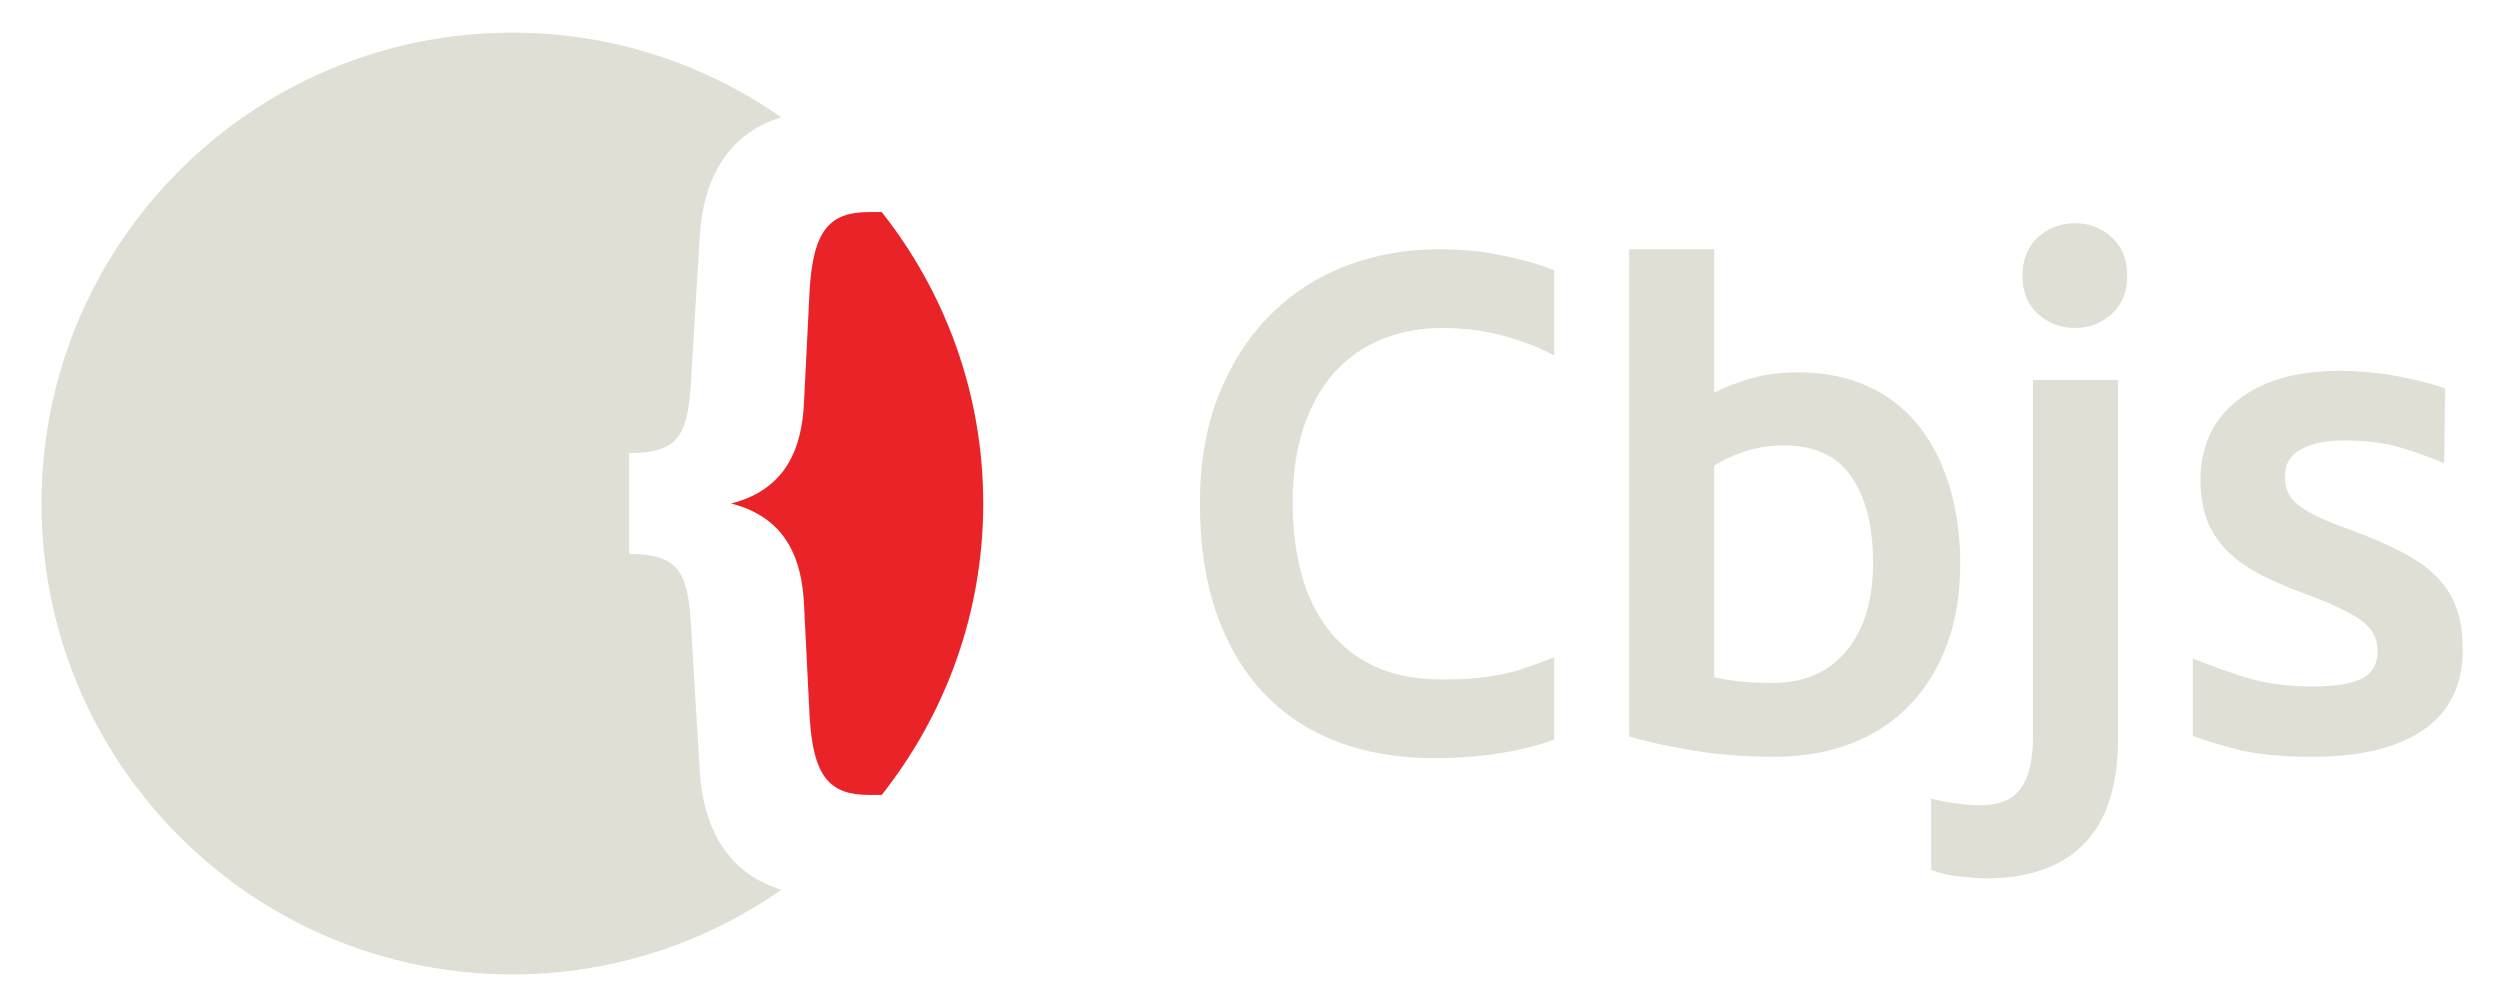
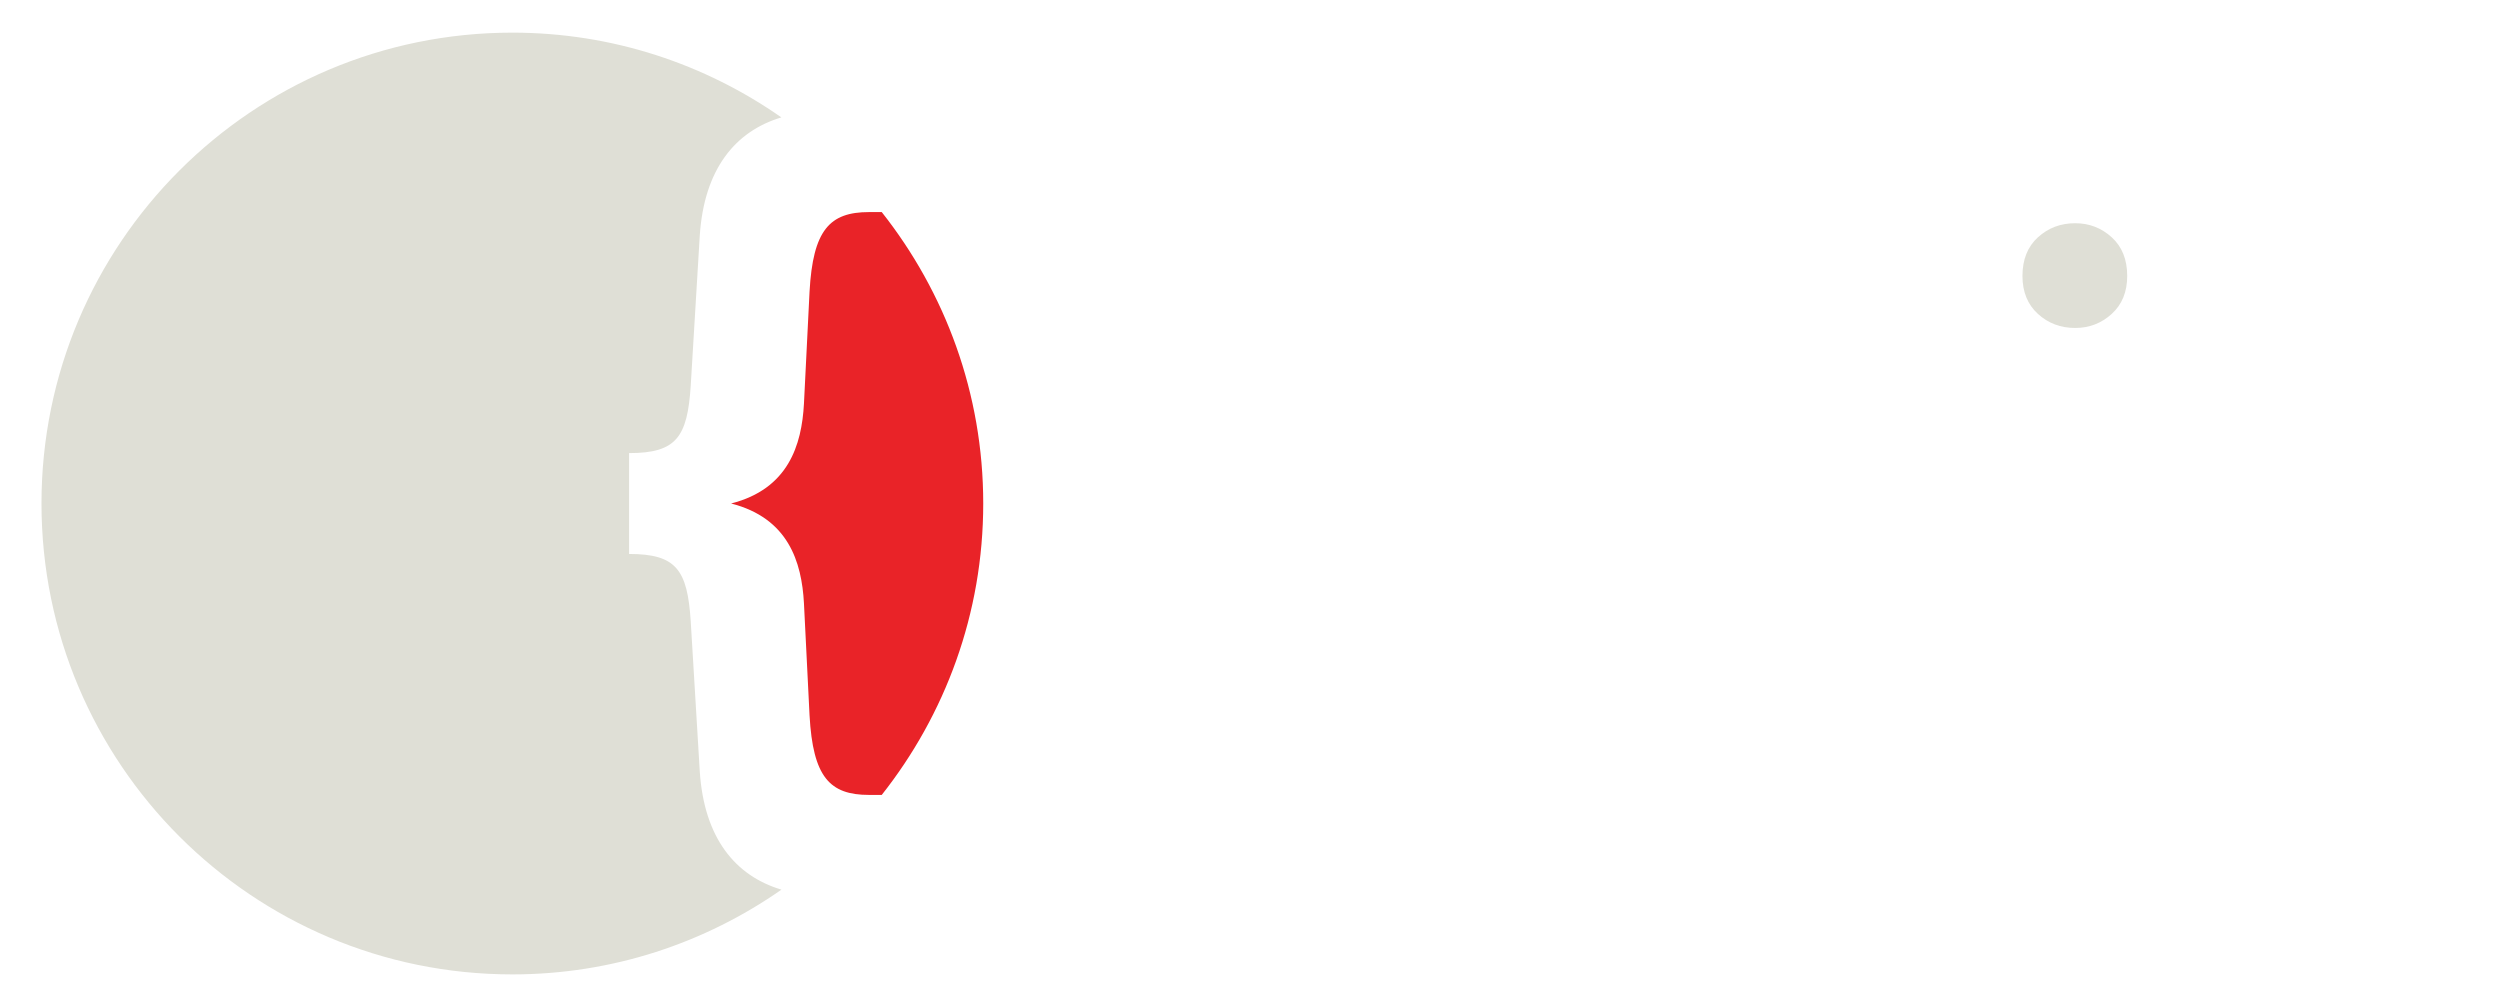
<svg xmlns="http://www.w3.org/2000/svg" xml:space="preserve" viewBox="50 100 485 195">
  <path fill="#DFDFD6" d="m185.755 249.656-1.756-29.144c-.646-10.003-2.816-13.041-11.956-13.041v-19.57c9.139 0 11.309-3.048 11.956-13.051l1.756-29.139c.838-12.863 6.86-20.262 15.832-22.935-14.796-10.338-32.764-16.444-52.187-16.444-50.456 0-91.353 40.897-91.353 91.343 0 50.456 40.897 91.358 91.353 91.358 19.423 0 37.391-6.106 52.202-16.444-8.987-2.671-15.009-10.06-15.847-22.933z" />
  <path fill="#E92328" d="M221.059 141.145h-2.476c-7.625 0-10.875 3.482-11.531 15.438l-1.085 21.741c-.434 8.049-3.048 16.532-14.131 19.354 11.083 2.831 13.697 11.314 14.131 19.354l1.085 21.741c.656 11.97 3.906 15.442 11.531 15.442h2.476c12.291-15.561 19.689-35.171 19.689-56.537s-7.398-40.968-19.689-56.533z" />
  <g fill="#DFDFD6" transform="translate(10)">
-     <path d="M425.265 270.411c-1.179 0-2.836-.118-4.977-.346-2.136-.227-4.02-.661-5.657-1.292v-13.879c2.002.641 6.594 1.332 9.41 1.332 3.817 0 6.496-1.115 8.045-3.335 1.543-2.229 2.317-5.578 2.317-10.031v-69.134h16.498v69.405c0 9.277-2.204 16.144-6.614 20.602-4.409 4.449-10.746 6.678-19.022 6.678z" />
    <path d="M452.678 153.534c0 3.092-1.002 5.543-3.004 7.364-1.998 1.82-4.36 2.727-7.088 2.727-2.821 0-5.229-.907-7.23-2.727-1.997-1.82-2.999-4.271-2.999-7.364 0-3.181 1.002-5.682 2.999-7.497 2.002-1.82 4.409-2.732 7.23-2.732 2.728 0 5.09.913 7.088 2.732 2.002 1.815 3.004 4.316 3.004 7.497z" />
-     <path d="M488.722 233.178c4.364 0 7.541-.522 9.543-1.568 1.998-1.045 2.999-2.841 2.999-5.386 0-2.362-1.065-4.315-3.201-5.864-2.141-1.544-5.662-3.226-10.569-5.045-2.999-1.091-5.751-2.249-8.251-3.478-2.501-1.229-4.661-2.658-6.477-4.296-1.82-1.638-3.25-3.61-4.296-5.929-1.046-2.317-1.568-5.159-1.568-8.522 0-6.55 2.407-11.709 7.226-15.477 4.818-3.773 11.363-5.662 19.64-5.662 4.178 0 8.183.39 12 1.159 3.817.774 6.684 1.524 8.592 2.254l-.188 14.5c-1.814-.819-6.954-2.708-9.771-3.394-2.816-.681-6.091-1.016-9.814-1.016-3.364 0-6.092.562-8.183 1.701-2.092 1.14-3.137 2.886-3.137 5.253 0 1.179.202 2.225.611 3.137.409.908 1.114 1.746 2.116 2.521.996.774 2.317 1.544 3.955 2.318 1.633.774 3.635 1.563 5.998 2.382 3.906 1.46 7.226 2.891 9.953 4.301 2.727 1.411 4.98 2.999 6.752 4.77 1.771 1.771 3.067 3.798 3.887 6.071.818 2.269 1.228 5.001 1.228 8.178 0 6.821-2.525 11.98-7.571 15.477-5.045 3.502-12.251 5.253-21.612 5.253-6.273 0-11.319-.527-15.137-1.568-3.817-1.04-6.5-1.889-8.044-2.521v-14.983c2.451 1.006 8.251 3.166 11.659 4.074 3.408.907 7.294 1.36 11.66 1.36z" />
-     <path d="M334.69 229.973c-3.817 1.228-8.774 1.845-14.865 1.845-5.09 0-9.455-.839-13.09-2.525-3.635-1.677-6.634-4.045-8.996-7.093-2.368-3.043-4.118-6.658-5.253-10.841-1.14-4.178-1.707-8.77-1.707-13.771 0-5.632.73-10.589 2.186-14.865 1.45-4.271 3.477-7.813 6.066-10.634s5.662-4.932 9.203-6.343c3.547-1.411 7.364-2.111 11.457-2.111 4.726 0 9.115.611 13.159 1.839 3.665 1.11 6.525 2.284 8.666 3.507v-16.552c-1.03-.414-2.16-.819-3.418-1.204-2.362-.729-5.134-1.386-8.315-1.978-3.187-.592-6.728-.888-10.639-.888-6.456 0-12.498 1.09-18.136 3.27-5.638 2.185-10.545 5.386-14.727 9.618-4.183 4.227-7.477 9.386-9.884 15.477-2.412 6.091-3.615 13.09-3.615 21.001 0 7.906 1.046 14.91 3.137 21 2.092 6.087 5.09 11.246 9.001 15.478 3.906 4.222 8.68 7.428 14.318 9.607 5.633 2.186 12 3.275 19.088 3.275 3.635 0 7.048-.207 10.229-.611 3.182-.409 6.047-.957 8.592-1.638 1.608-.43 3.028-.873 4.37-1.322v-16.059c-1.845.806-4.104 1.645-6.827 2.518z" />
-     <path d="M418.172 194.244c-1.41-4.587-3.433-8.523-6.066-11.793-2.644-3.27-5.929-5.795-9.884-7.571-3.956-1.771-8.435-2.653-13.436-2.653-3.363 0-6.432.404-9.203 1.223-2.772.818-5.12 1.726-7.023 2.732v-27.827h-16.503v94.505c3.275 1.001 7.389 1.908 12.34 2.728 4.952.818 10.16 1.228 15.615 1.228 5.633 0 10.684-.863 15.142-2.589 4.449-1.727 8.247-4.232 11.384-7.502 3.137-3.271 5.544-7.206 7.23-11.793 1.677-4.592 2.516-9.756 2.516-15.477-.001-5.544-.702-10.614-2.112-15.211zm-19.975 32.049c-3.463 4.138-8.228 6.205-14.323 6.205-2.634 0-4.883-.114-6.747-.341s-3.384-.479-4.567-.755v-41.045c1.45-.996 3.384-1.904 5.79-2.723 2.417-.818 4.981-1.228 7.704-1.228 6.008 0 10.388 2.047 13.159 6.136 2.781 4.088 4.162 9.637 4.162 16.636 0 7.275-1.726 12.982-5.178 17.115z" />
  </g>
</svg>